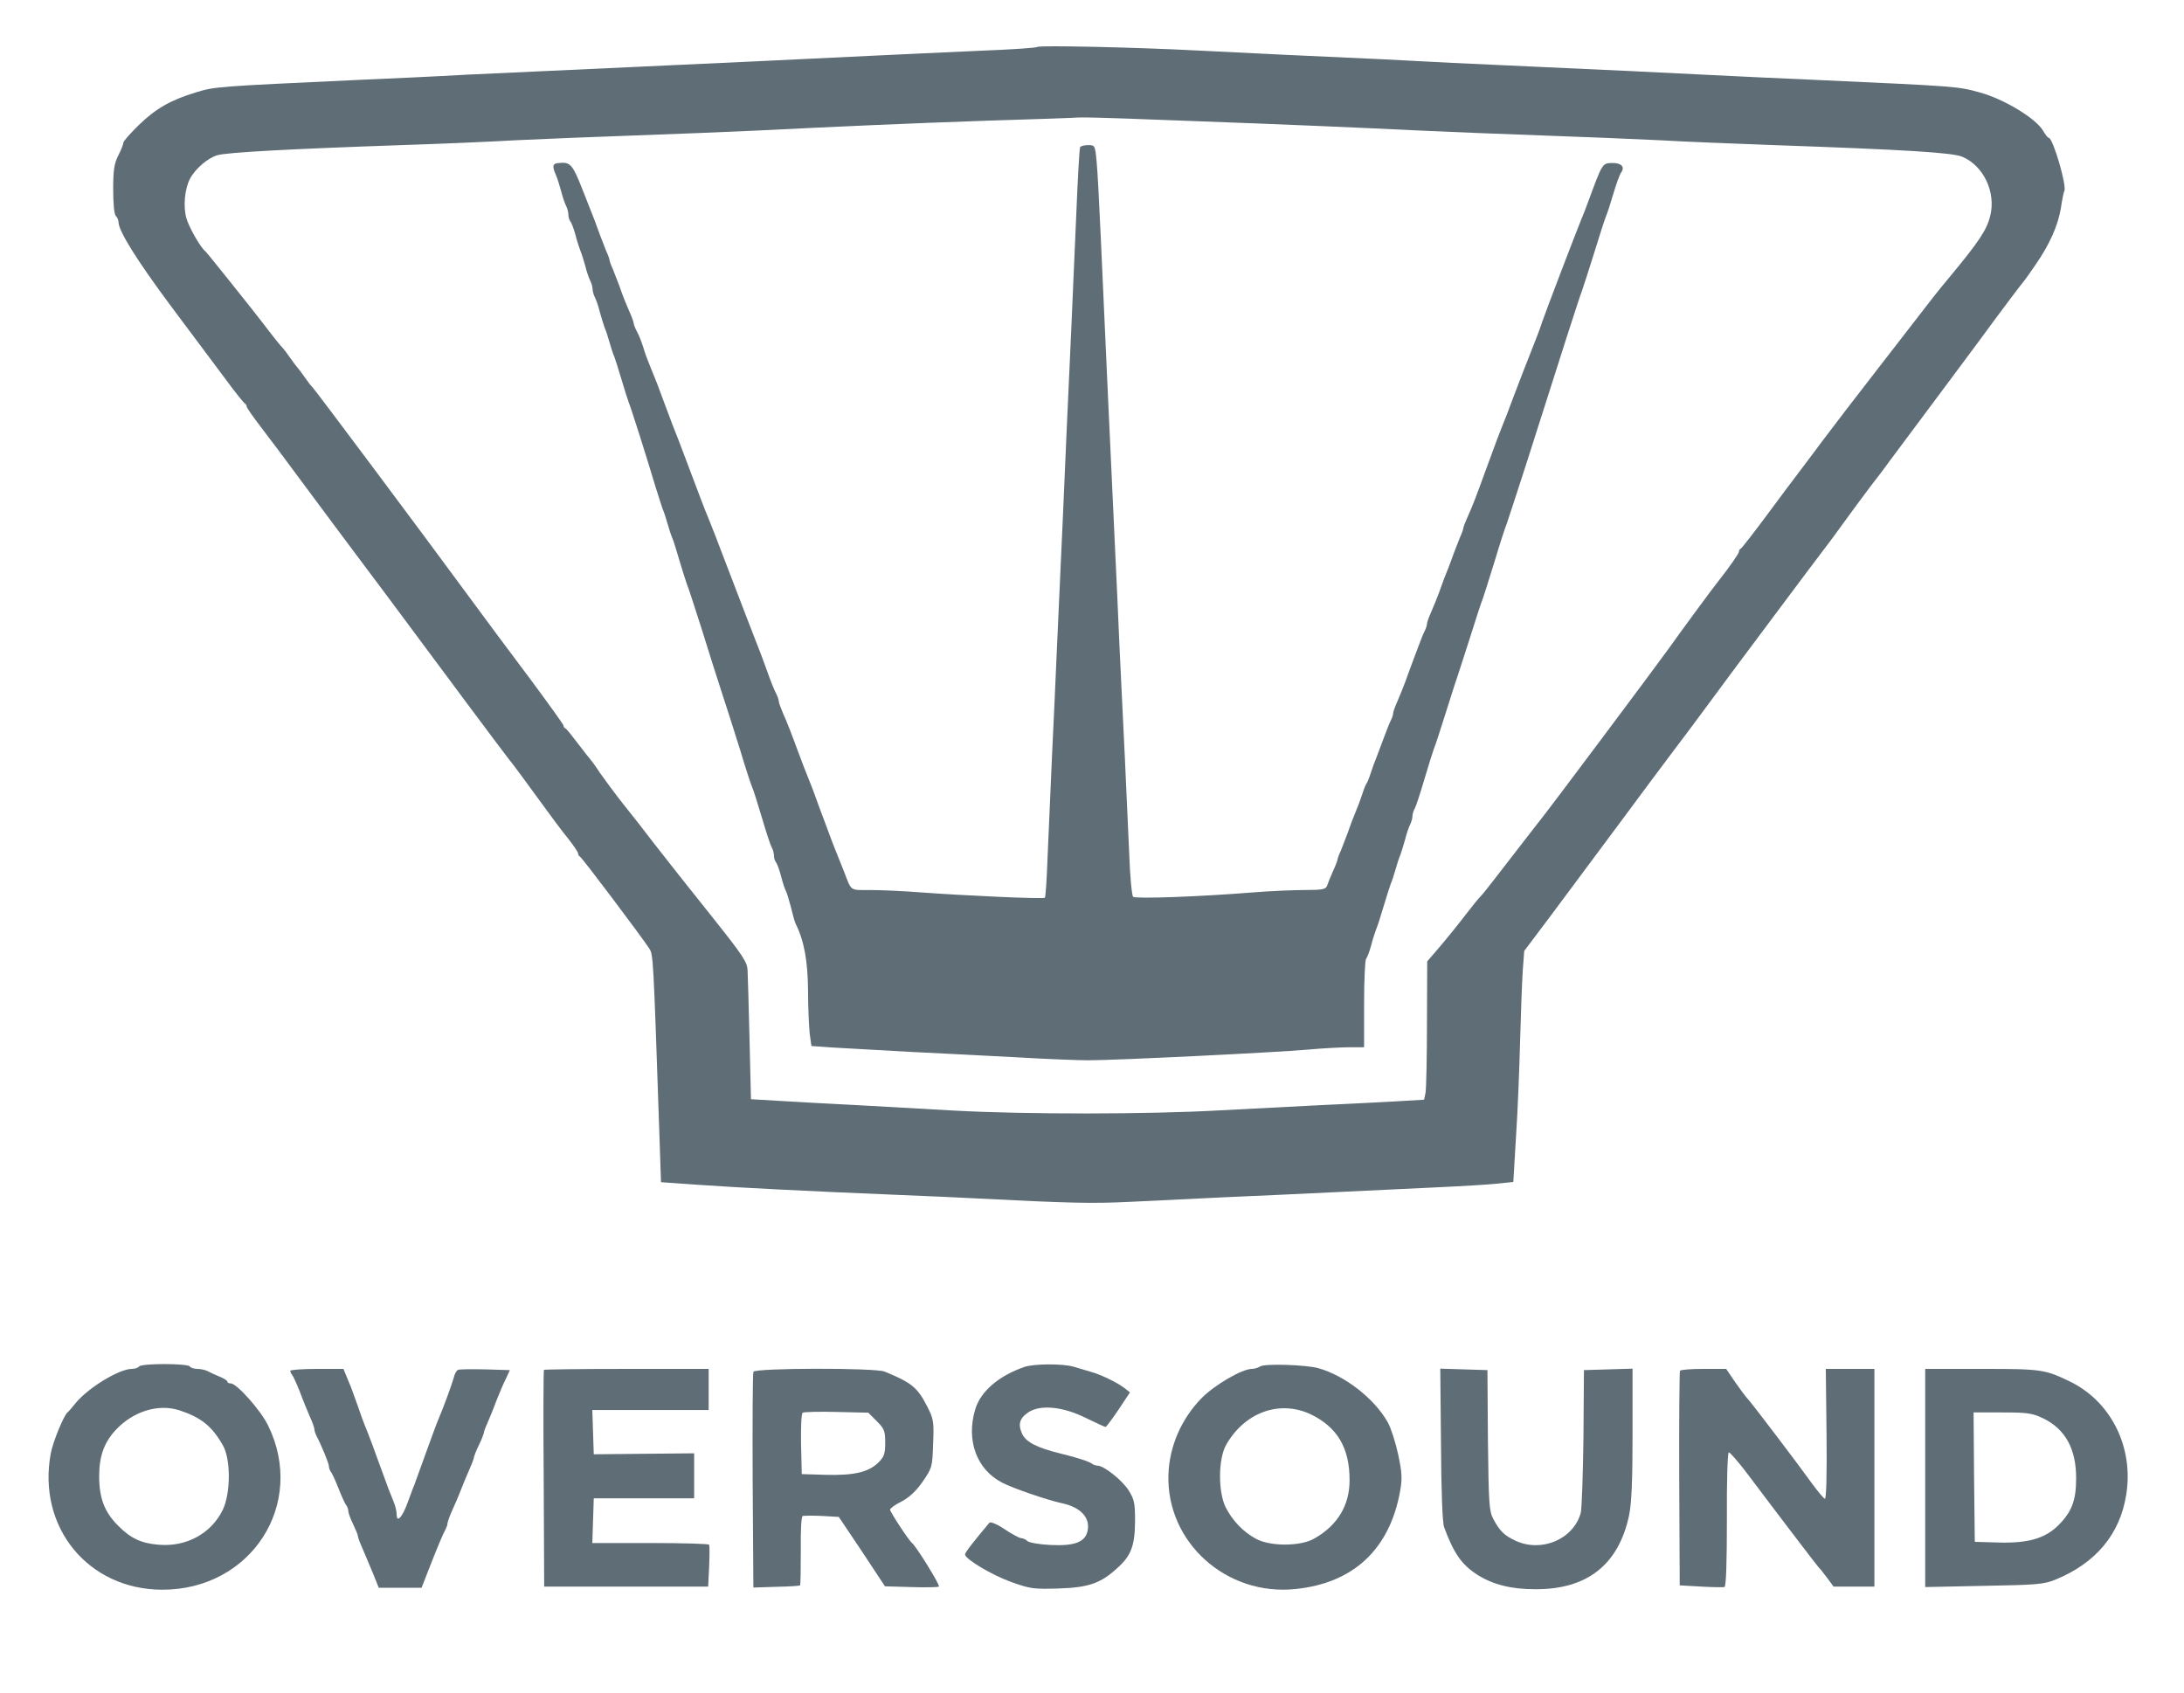
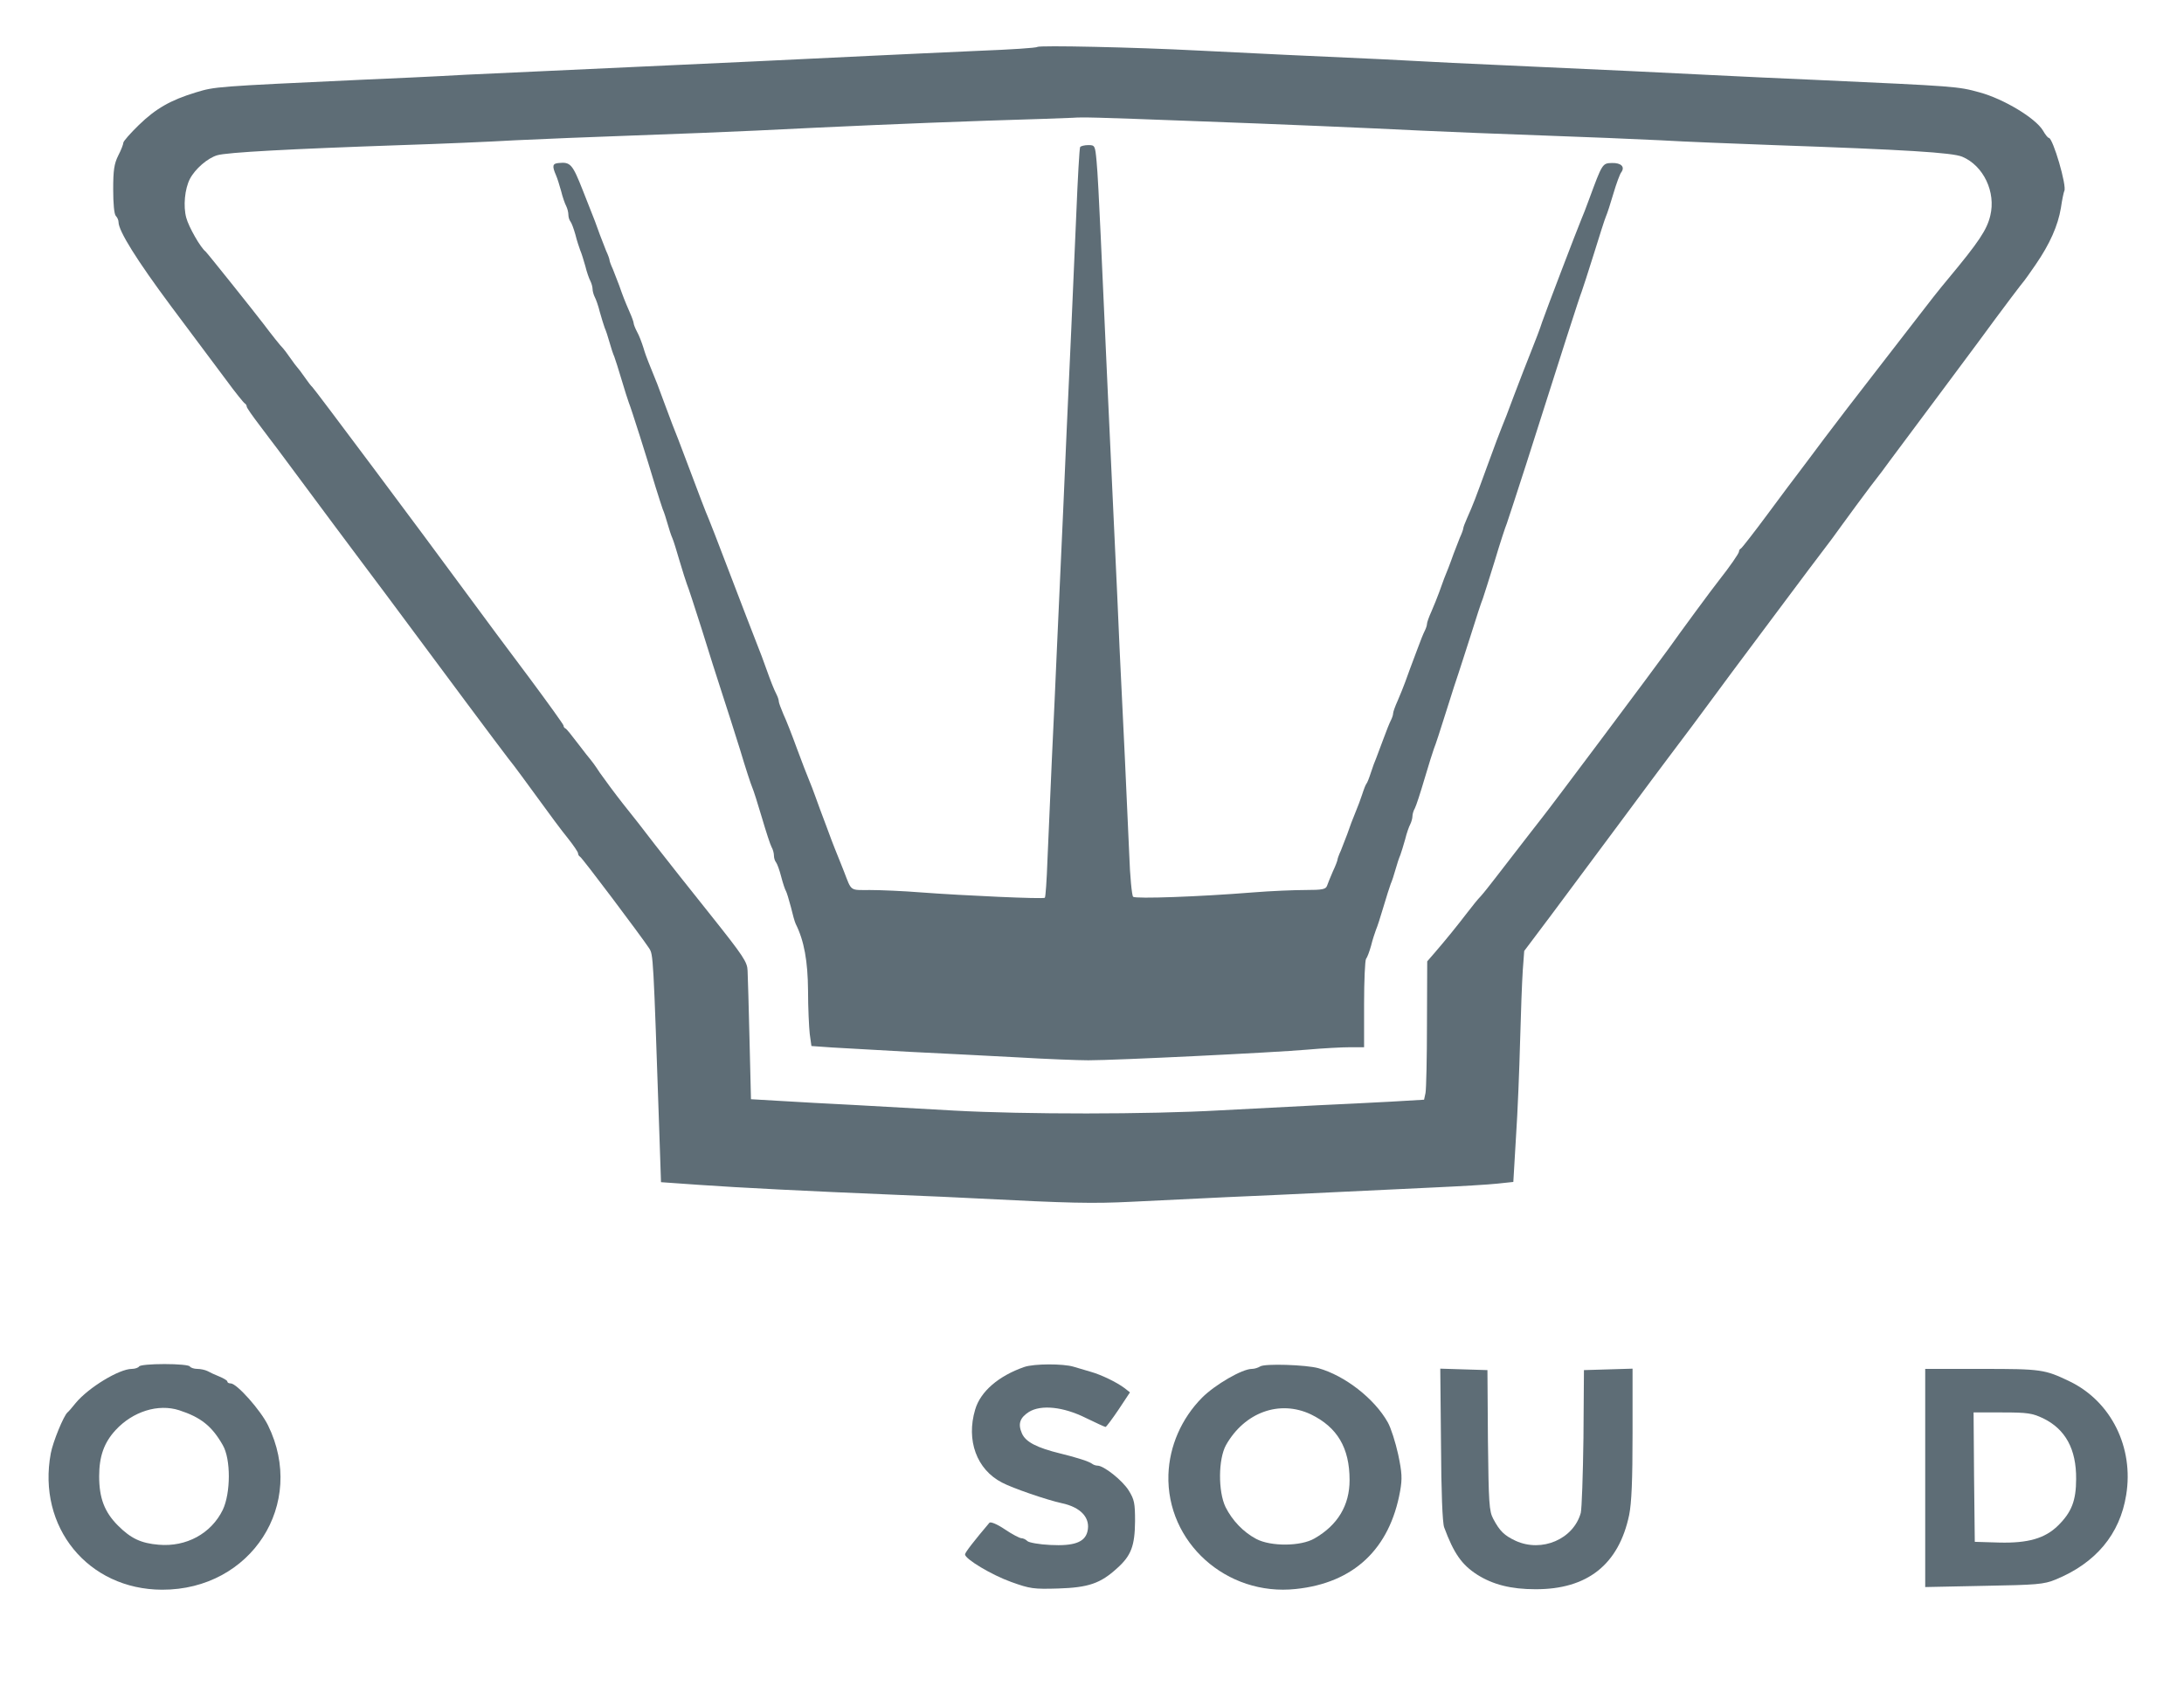
<svg xmlns="http://www.w3.org/2000/svg" width="903" height="700" preserveAspectRatio="xMidYMid meet">
  <g>
    <title>background</title>
    <rect fill="none" id="canvas_background" height="702" width="905" y="-1" x="-1" />
  </g>
  <g>
    <title>Layer 1</title>
    <path fill="#5e6d76" id="svg_2" d="m428.9,19.4c-0.3,0.4 -11.1,1.1 -24,1.6c-12.9,0.6 -33.3,1.5 -45.4,2.1c-38.8,1.9 -58.5,2.8 -82.5,3.9c-47.7,2.2 -63,2.9 -84.5,3.9c-12.1,0.7 -31.7,1.6 -43.5,2.1c-60.2,2.8 -60,2.8 -68,5.2c-10.5,3.2 -16.6,6.7 -23.6,13.5c-3.5,3.4 -6.4,6.7 -6.4,7.3c0,0.6 -0.9,3 -2.1,5.3c-1.7,3.4 -2.1,6.1 -2.1,14c0,5.9 0.4,10.3 1.1,11c0.6,0.6 1.1,1.7 1.1,2.5c0,3.7 7.5,15.7 21.7,34.8c8.7,11.6 18.9,25.3 22.8,30.5c3.8,5.2 7.3,9.5 7.7,9.7c0.4,0.2 0.8,0.8 0.8,1.3c0,0.5 2.4,3.9 5.3,7.7c2.8,3.8 6.2,8.2 7.4,9.8c18.7,25.2 31.3,42.1 35.3,47.4c2.7,3.6 14.5,19.3 26.1,35c27.1,36.5 35.2,47.2 36.4,48.6c0.6,0.7 4.8,6.5 9.5,12.9c4.7,6.5 10.4,14.2 12.8,17.1c2.3,2.9 4.2,5.7 4.2,6.2c0,0.6 0.4,1.2 0.8,1.4c0.8,0.3 25.3,32.9 28.6,37.9c1.7,2.7 1.7,2.3 4.2,76l0.7,20.7l15.6,1.1c17.1,1.2 44.9,2.6 81.1,4.1c12.9,0.5 28,1.2 33.5,1.5c39,2 48.2,2.2 64.3,1.4c9.7,-0.5 27.4,-1.3 39.2,-1.9c11.8,-0.5 31.4,-1.4 43.5,-2c12.1,-0.6 31,-1.5 42,-2c11,-0.5 23,-1.2 26.6,-1.6l6.6,-0.7l1.1,-18.6c0.7,-10.2 1.4,-28.1 1.7,-39.6c0.3,-11.6 0.8,-24.7 1.1,-29.2l0.6,-8.1l11.2,-14.9c6.1,-8.2 18.9,-25.4 28.5,-38.3c9.6,-12.9 18.6,-25.1 20.1,-27c4.8,-6.3 14.5,-19.3 19.4,-26c5.5,-7.5 3.6,-4.9 25.7,-34.5c9.5,-12.7 18.1,-24.2 19.3,-25.7c1.2,-1.5 4.6,-6.1 7.6,-10.3c3,-4.2 8.1,-11 11.3,-15.3c3.3,-4.2 6.9,-9 8,-10.6c1.2,-1.6 11.1,-14.9 22,-29.5c10.9,-14.6 20.6,-27.7 21.5,-29c2.4,-3.3 11.6,-15.5 12.2,-16.1c0.3,-0.3 2.3,-3.2 4.6,-6.5c6,-8.7 9.3,-16.3 10.5,-23.5c0.5,-3.5 1.2,-6.7 1.4,-7c1.2,-1.9 -4.7,-22 -6.4,-22c-0.4,0 -1.5,-1.4 -2.4,-3c-3.1,-5.2 -16.3,-13.1 -26.2,-15.8c-9.1,-2.5 -9.3,-2.5 -68.5,-5.2c-11.8,-0.5 -31.2,-1.4 -43,-2c-19.8,-1 -42.4,-2.1 -74,-3.5c-6.9,-0.3 -21.5,-1 -32.5,-1.5c-11,-0.6 -24,-1.2 -29,-1.5c-25.3,-1.1 -56.3,-2.6 -76,-3.6c-26.9,-1.4 -65.8,-2.2 -66.6,-1.5zm63.1,30.6c38.5,1.4 73.2,2.9 95.5,4c10.5,0.5 33,1.4 50,2c17.1,0.6 39.1,1.5 49,2c9.9,0.6 31.1,1.4 47,2c54.5,1.9 73.7,3.1 77.8,4.8c8.8,3.7 14,14.6 11.6,24.4c-1.4,5.8 -4.6,10.7 -17.6,26.3c-3.2,3.8 -8.4,10.4 -11.5,14.5c-3.2,4.1 -11.2,14.5 -17.8,23c-14.1,18.2 -11.6,15 -21.5,28c-4.3,5.8 -9.1,12.1 -10.5,14c-1.5,1.9 -7.4,9.8 -13.1,17.5c-5.7,7.7 -10.7,14.1 -11.1,14.3c-0.5,0.2 -0.8,0.8 -0.8,1.3c0,0.7 -3.8,6.2 -8.3,11.9c-2.5,3.1 -16.4,22 -20.7,28.1c-5.3,7.4 -49.3,66.2 -52.4,70c-1.1,1.4 -3.2,4.1 -4.6,5.9c-1.4,1.8 -4.3,5.6 -6.5,8.4c-2.2,2.8 -5.9,7.6 -8.2,10.6c-2.3,3 -5,6.4 -6.1,7.6c-1.1,1.1 -3.5,4.1 -5.5,6.7c-4.2,5.5 -9,11.4 -13.4,16.5l-3.2,3.7l-0.1,25.8c0,14.1 -0.3,27 -0.6,28.6l-0.6,2.8l-13.6,0.8c-7.6,0.4 -21.1,1.1 -30.2,1.5c-9.1,0.5 -27.3,1.4 -40.5,2.1c-29.8,1.7 -80.9,1.7 -110,0.1c-12.1,-0.7 -30.5,-1.7 -41,-2.3c-10.4,-0.5 -24.4,-1.3 -31,-1.7l-12,-0.7l-0.6,-24.5c-0.3,-13.5 -0.7,-26.3 -0.8,-28.6c-0.1,-3.6 -1.6,-5.9 -15.3,-23.1c-8.4,-10.5 -18.7,-23.5 -22.8,-28.8c-4.1,-5.4 -10.2,-13.2 -13.6,-17.4c-3.3,-4.2 -7.5,-9.9 -9.4,-12.6c-1.8,-2.8 -3.6,-5.2 -3.9,-5.5c-0.3,-0.3 -2.6,-3.2 -5.1,-6.5c-2.5,-3.3 -4.8,-6.2 -5.2,-6.3c-0.5,-0.2 -0.8,-0.7 -0.8,-1.2c0,-0.4 -6.4,-9.3 -14.2,-19.8c-7.9,-10.5 -19.5,-26.1 -25.8,-34.7c-18.8,-25.6 -63.2,-85 -63.9,-85.5c-0.4,-0.3 -1.8,-2.1 -3.1,-4c-1.3,-1.9 -2.7,-3.7 -3,-4c-0.3,-0.3 -1.7,-2.1 -3,-4c-1.3,-1.9 -2.7,-3.7 -3,-4c-0.8,-0.7 -5,-6 -8,-10c-3.8,-5 -23.3,-29.4 -24,-30c-2.1,-1.6 -7,-10.2 -8,-14c-1.3,-4.8 -0.6,-11.9 1.5,-16c2.2,-4.2 7.3,-8.6 11.3,-9.8c3.9,-1.2 29.9,-2.6 76.2,-4.2c15.7,-0.5 36.8,-1.4 47,-2c10.2,-0.5 32.5,-1.4 49.5,-2c17.1,-0.6 39.6,-1.5 50,-2c34.2,-1.7 63.5,-3 95.5,-4.1c17.3,-0.5 33.3,-1.1 35.5,-1.2c4.4,-0.3 8.6,-0.2 48.5,1.3z" />
    <path fill="#5e6d76" id="svg_3" d="m446.6,60.8c-0.3,0.5 -1,13 -1.6,27.8c-1.6,36.7 -2.7,62.6 -4,89.9c-0.9,21.3 -1.5,34.7 -4,89.5c-0.5,11.3 -1.4,32 -2.1,46c-0.6,14 -1.4,32.6 -1.8,41.2c-0.3,8.6 -0.8,15.8 -1.1,16c-0.6,0.6 -33.6,-0.9 -51,-2.2c-7.4,-0.6 -17,-1 -21.3,-1c-8.5,0 -7.5,0.7 -10.8,-7.8c-0.8,-2.1 -1.7,-4.2 -3.8,-9.5c-0.5,-1.2 -1.9,-4.9 -3.1,-8.2c-1.2,-3.3 -2.6,-6.9 -3,-8c-0.4,-1.1 -1.3,-3.6 -2,-5.5c-0.7,-1.9 -1.8,-4.9 -2.5,-6.5c-0.7,-1.7 -3,-7.5 -5,-13c-2,-5.5 -4.5,-11.9 -5.6,-14.2c-1,-2.4 -1.9,-4.7 -1.9,-5.3c0,-0.6 -0.4,-1.8 -0.9,-2.8c-1.2,-2.3 -2.6,-6 -4.1,-10.2c-0.7,-1.9 -1.6,-4.4 -2,-5.5c-1.4,-3.5 -10.7,-27.6 -15.6,-40.5c-2.6,-6.9 -5.5,-14.3 -6.4,-16.5c-1,-2.2 -4.5,-11.4 -7.9,-20.5c-3.4,-9.1 -6.6,-17.4 -7.1,-18.5c-0.4,-1.1 -1.8,-4.7 -3,-8c-3.1,-8.5 -3.2,-8.7 -6.9,-17.8c-0.5,-1.2 -1.5,-3.9 -2.1,-6c-0.7,-2.2 -1.8,-5.1 -2.6,-6.5c-0.8,-1.5 -1.4,-3.1 -1.4,-3.5c0,-0.5 -0.7,-2.5 -1.6,-4.5c-2.1,-4.8 -2.9,-6.9 -4.4,-11.2c-0.7,-1.9 -1.9,-4.9 -2.6,-6.7c-0.8,-1.7 -1.4,-3.4 -1.4,-3.8c0,-0.4 -0.6,-2.1 -1.4,-3.8c-0.7,-1.8 -1.9,-4.8 -2.6,-6.7c-0.7,-1.9 -1.6,-4.4 -2,-5.5c-0.4,-1.1 -2.7,-6.8 -5,-12.7c-4.3,-10.9 -5.1,-11.9 -10,-11.4c-2.6,0.2 -2.8,1.2 -1.1,5.1c0.5,1.1 1.4,4 2.1,6.5c0.6,2.5 1.6,5.3 2.1,6.2c0.5,1 0.9,2.6 0.9,3.6c0,1 0.4,2.2 0.8,2.7c0.5,0.6 1.4,3 2.1,5.5c0.6,2.5 1.6,5.4 2,6.5c0.5,1.1 1.4,4 2.1,6.5c0.6,2.5 1.6,5.3 2.1,6.2c0.5,1 0.9,2.5 0.9,3.3c0,0.8 0.4,2.3 0.9,3.3c0.5,0.9 1.5,3.7 2.1,6.2c0.7,2.5 1.6,5.4 2,6.5c0.5,1.1 1.4,3.8 2,6c0.6,2.2 1.5,4.9 2,6c0.4,1.1 1.8,5.4 3,9.5c1.2,4.1 2.6,8.4 3,9.5c0.9,2.1 7.5,22.9 11.1,35c1.2,3.8 2.5,7.9 2.9,9c0.5,1.1 1.4,3.8 2,6c0.6,2.2 1.5,4.9 2,6c0.5,1.1 1.8,5.4 3,9.5c1.2,4.1 2.6,8.4 3,9.5c0.5,1.1 3.2,9.4 6.1,18.5c2.8,9.1 6.6,21 8.4,26.5c1.8,5.5 5.2,16.1 7.5,23.5c2.2,7.4 4.5,14.4 5,15.5c0.5,1.1 2.3,6.7 4,12.5c1.7,5.8 3.5,11.3 4,12.2c0.6,1 1,2.6 1,3.6c0,1 0.4,2.2 0.9,2.8c0.4,0.5 1.4,3.1 2.1,5.9c0.7,2.7 1.6,5.4 2,6c0.3,0.5 1.2,3.5 2,6.5c0.7,3 1.6,6.2 2,7c3.5,7 5,15.4 5.1,27.6c0,7.1 0.4,15.1 0.7,17.9l0.7,5l8.5,0.6c4.7,0.3 19.1,1.1 32,1.8c12.9,0.6 33.2,1.7 45,2.3c11.8,0.7 24.9,1.2 29,1.2c11.3,0 76.8,-3.2 90.5,-4.4c6.6,-0.6 14.6,-1 17.8,-1l5.7,0l0,-17.8c0,-9.8 0.4,-18.2 0.8,-18.7c0.5,-0.6 1.4,-3 2.1,-5.5c0.6,-2.5 1.6,-5.4 2,-6.5c0.5,-1.1 1.9,-5.4 3.1,-9.5c1.2,-4.1 2.6,-8.4 3,-9.5c0.5,-1.1 1.4,-3.8 2,-6c0.6,-2.2 1.5,-4.9 2,-6c0.4,-1.1 1.3,-4 2,-6.5c0.6,-2.5 1.6,-5.3 2.1,-6.2c0.5,-1 0.9,-2.5 0.9,-3.3c0,-0.8 0.4,-2.3 1,-3.3c0.5,-0.9 2.3,-6.4 4,-12.2c1.7,-5.8 3.5,-11.4 3.9,-12.5c0.5,-1.1 2.8,-8.1 5.1,-15.5c2.3,-7.4 4.6,-14.4 5,-15.5c0.4,-1.1 2.6,-8.1 5,-15.5c2.3,-7.4 4.6,-14.4 5.1,-15.5c0.4,-1.1 2.6,-8.1 4.9,-15.5c2.2,-7.4 4.5,-14.4 5,-15.5c0.4,-1.1 4,-12.1 8,-24.5c14.7,-46.3 22.2,-69.6 23,-71.5c0.4,-1.1 2.7,-8.1 5,-15.5c2.3,-7.4 4.5,-14.4 5,-15.5c0.5,-1.1 1.9,-5.4 3.1,-9.5c1.2,-4.1 2.7,-8.1 3.2,-8.7c1.7,-2.3 0,-4 -3.8,-3.9c-4,0.1 -4,0.2 -9.5,15.1c-1.2,3.3 -2.6,6.9 -3.1,8c-1.8,4.3 -14.8,38.3 -16.3,42.7c-0.8,2.6 -2.9,8 -4.5,12c-1.6,4 -4.8,12.2 -7.1,18.3c-2.2,6 -4.5,11.9 -5,13c-0.5,1.1 -3.2,8.3 -6,16c-5.3,14.5 -5.7,15.6 -8.4,21.7c-0.9,2 -1.6,3.9 -1.6,4.3c0,0.4 -0.6,2.1 -1.4,3.8c-0.7,1.8 -1.9,4.8 -2.6,6.7c-0.7,1.9 -1.6,4.5 -2.1,5.7c-0.5,1.3 -1.3,3.3 -1.8,4.5c-0.5,1.3 -1.4,3.9 -2.1,5.8c-0.7,1.9 -2.1,5.4 -3.1,7.7c-1.1,2.4 -1.9,4.7 -1.9,5.3c0,0.6 -0.4,1.8 -0.9,2.8c-0.5,0.9 -1.9,4.4 -3.1,7.7c-1.2,3.3 -2.6,6.9 -3,8c-0.4,1.1 -1.3,3.6 -2,5.5c-0.7,1.9 -2.1,5.4 -3.1,7.7c-1.1,2.4 -1.9,4.7 -1.9,5.3c0,0.6 -0.4,1.8 -0.9,2.8c-0.5,0.9 -1.9,4.4 -3.1,7.7c-1.2,3.3 -2.6,6.9 -3,8c-0.5,1.1 -1.5,3.8 -2.2,6c-0.7,2.2 -1.5,4.2 -1.8,4.5c-0.3,0.3 -1.1,2.3 -1.8,4.5c-0.7,2.2 -1.8,5 -2.3,6.2c-1.8,4.4 -2.7,6.8 -3.9,10.3c-0.7,1.9 -1.9,4.9 -2.6,6.7c-0.8,1.7 -1.4,3.4 -1.4,3.8c0,0.3 -0.8,2.5 -1.9,4.8c-1,2.3 -2.1,5 -2.4,5.9c-0.5,1.5 -1.9,1.8 -8.9,1.8c-4.6,0 -14.4,0.4 -21.8,1c-22.5,1.8 -48.4,2.7 -49.5,1.8c-0.5,-0.5 -1.3,-8.4 -1.6,-17.6c-0.4,-9.2 -1.2,-27.1 -1.8,-39.7c-0.6,-12.7 -1.6,-33.1 -2.2,-45.5c-0.5,-12.4 -1.4,-31.3 -1.9,-42c-2,-41.8 -3.6,-78 -5.9,-128.5c-0.6,-13.2 -1.3,-27 -1.7,-30.8c-0.6,-6.5 -0.7,-6.7 -3.4,-6.7c-1.6,0 -3.1,0.4 -3.4,0.8z" />
    <path fill="#5e6d76" id="svg_4" d="m57.5,565c-0.3,0.5 -1.7,1 -3,1c-5.2,0 -17.9,7.7 -23.2,14.1c-1.5,1.9 -3,3.6 -3.4,3.9c-1.6,1.4 -6,12.1 -6.9,16.9c-5.7,30.5 15.4,56.3 46,56.4c36.9,0.1 59.8,-35.5 43.8,-68c-3.1,-6.3 -12.9,-17.3 -15.4,-17.3c-0.8,0 -1.4,-0.3 -1.4,-0.8c0,-0.4 -1.5,-1.3 -3.2,-2c-1.8,-0.7 -4.1,-1.8 -5,-2.3c-1,-0.5 -2.9,-0.9 -4.2,-0.9c-1.4,0 -2.8,-0.5 -3.1,-1c-0.3,-0.6 -5,-1 -10.5,-1c-5.5,0 -10.2,0.4 -10.5,1zm16.6,18.1c8.9,2.9 13.5,6.5 18,14.4c3.4,5.8 3.3,19.9 0,26.8c-4.8,9.8 -15.1,15.4 -26.5,14.4c-7.3,-0.6 -11.5,-2.6 -16.8,-7.9c-5.6,-5.6 -7.8,-11.4 -7.8,-20.4c0,-8.2 2,-13.9 6.8,-19.1c7.1,-7.7 17.6,-11 26.3,-8.2z" />
    <path fill="#5e6d76" id="svg_5" d="m423.5,565.2c-10.6,3.7 -18.1,10.1 -20.3,17.6c-3.8,12.7 0.6,24.8 11.1,30.2c4.3,2.3 18.6,7.2 24.6,8.5c8.1,1.7 12.1,6.2 10.7,11.8c-1.1,4.4 -5.6,6 -15.3,5.5c-4.6,-0.2 -8.9,-1 -9.5,-1.6c-0.7,-0.7 -1.8,-1.2 -2.5,-1.2c-0.7,0 -3.8,-1.6 -6.9,-3.7c-3.1,-2.1 -5.8,-3.2 -6.3,-2.7c-6.1,7.2 -10.1,12.3 -10.1,13.1c0,1.9 11,8.5 19.1,11.4c7.8,2.8 9.2,3 19.4,2.7c12.6,-0.4 17.5,-2.1 24.4,-8.4c5.8,-5.2 7.3,-9.2 7.4,-19.4c0,-7.5 -0.3,-9 -2.6,-12.7c-2.6,-4.2 -10.3,-10.3 -12.9,-10.3c-0.8,0 -1.8,-0.4 -2.3,-0.8c-1.2,-0.9 -6,-2.5 -13,-4.2c-9.8,-2.4 -14.5,-4.8 -16,-8.4c-1.7,-3.9 -0.8,-6.4 2.9,-8.8c5,-3.1 14.2,-2.2 23.6,2.5c4.1,2 7.8,3.7 8.1,3.7c0.3,0 2.7,-3.2 5.4,-7.2l4.7,-7.1l-2.3,-1.8c-3.2,-2.4 -9.6,-5.5 -13.9,-6.7c-1.9,-0.6 -5.1,-1.5 -7.1,-2.1c-4.3,-1.3 -16.3,-1.3 -20.4,0.1z" />
    <path fill="#5e6d76" id="svg_6" d="m521,565c-0.8,0.5 -2.3,1 -3.4,1c-4,0 -15.2,6.5 -20.6,11.9c-8.5,8.6 -13.5,20 -13.9,31.8c-0.9,28 24,50.4 52.7,47.3c23.9,-2.5 38.8,-16.5 43.1,-40.5c0.9,-5.1 0.8,-7.5 -0.8,-15.1c-1.1,-5 -3,-11 -4.3,-13.3c-5.5,-9.8 -17.7,-19.3 -28.7,-22.4c-5,-1.4 -22.3,-2 -24.1,-0.7zm21,19.8c10.9,5.3 16,13.8 16,27.2c0,10.4 -4.9,18.6 -14.5,24.1c-5.6,3.3 -18.1,3.4 -24.1,0.2c-5.3,-2.8 -9.9,-7.6 -12.7,-13.2c-3.1,-6.5 -3,-19.8 0.2,-25.6c7.7,-13.6 22.2,-18.8 35.1,-12.7z" />
-     <path fill="#5e6d76" id="svg_7" d="m120,566.8c0,0.4 0.4,1.2 0.8,1.7c0.5,0.6 1.9,3.7 3.2,7c1.2,3.3 3.1,7.9 4.1,10.2c1.1,2.4 1.9,4.7 1.9,5.3c0,0.6 0.4,1.8 0.9,2.8c2.1,4 5.1,11.3 5.1,12.5c0,0.7 0.4,1.7 0.8,2.3c0.5,0.5 1.9,3.6 3.2,6.9c1.3,3.3 2.7,6.4 3.2,6.9c0.4,0.6 0.8,1.6 0.8,2.3c0,0.8 0.9,3.3 2,5.5c1.1,2.3 2,4.5 2,5c0,0.5 0.8,2.7 1.9,5.1c1,2.3 2.9,6.9 4.3,10.2l2.4,6l8.9,0l8.8,0l4.3,-11c2.4,-6.1 4.8,-11.8 5.4,-12.7c0.5,-1 1,-2.2 1,-2.8c0,-0.6 0.9,-3.2 2.1,-5.8c1.2,-2.6 2.5,-5.7 3,-7c0.5,-1.2 1.3,-3.2 1.8,-4.5c0.5,-1.2 1.6,-3.8 2.5,-5.9c0.9,-2 1.6,-4 1.6,-4.5c0.1,-0.4 0.9,-2.6 2,-4.8c1.1,-2.2 1.9,-4.4 2,-4.8c0,-0.5 0.6,-2.3 1.4,-4c0.8,-1.8 2.5,-5.9 3.7,-9.2c1.3,-3.3 3.1,-7.6 4.1,-9.5l1.6,-3.5l-10.1,-0.3c-5.5,-0.1 -10.6,-0.1 -11.3,0.2c-0.6,0.2 -1.5,1.7 -1.8,3.3c-0.7,2.5 -4.3,12.5 -6.6,17.8c-0.5,1.1 -2.7,7.2 -5,13.5c-2.3,6.3 -4.4,12.2 -4.7,13c-0.4,0.8 -1.6,4.2 -2.8,7.4c-2.2,6 -4.5,8.5 -4.5,4.7c0,-1.1 -0.5,-3.3 -1.1,-4.8c-1.9,-4.6 -2.6,-6.5 -4.8,-12.6c-1.2,-3.1 -3,-8.3 -4.2,-11.5c-1.2,-3.1 -2.5,-6.6 -3,-7.7c-0.5,-1.1 -1.8,-4.7 -2.9,-8c-1.2,-3.3 -2.5,-6.9 -2.9,-8c-0.5,-1.1 -1.3,-3.2 -2,-4.8l-1.1,-2.7l-11,0c-6,0 -11,0.4 -11,0.8z" />
-     <path fill="#5e6d76" id="svg_8" d="m224.9,566.4c-0.2,0.2 -0.3,20.5 -0.1,45l0.2,44.6l33.9,0l33.9,0l0.4,-8.3c0.2,-4.5 0.2,-8.5 0,-9c-0.2,-0.4 -11.1,-0.7 -24.3,-0.7l-24,0l0.3,-9.3l0.3,-9.2l20.8,0l20.7,0l0,-9.3l0,-9.3l-20.7,0.2l-20.8,0.2l-0.3,-9.1l-0.3,-9.2l24.1,0l24,0l0,-8.5l0,-8.5l-33.8,0c-18.6,0 -34.1,0.2 -34.3,0.4z" />
-     <path fill="#5e6d76" id="svg_9" d="m311.5,567.2c-0.3,0.7 -0.4,21.1 -0.3,45.3l0.3,43.9l9.5,-0.3c5.2,-0.1 9.7,-0.4 9.8,-0.6c0.2,-0.2 0.3,-6.7 0.3,-14.3c-0.1,-8.8 0.2,-14.1 0.8,-14.4c0.6,-0.1 4.2,-0.2 8,0l6.9,0.4l9.6,14.3l9.5,14.4l10.8,0.3c5.9,0.2 11.1,0.1 11.5,-0.2c0.6,-0.5 -9.2,-16.4 -11.1,-18c-1.4,-1.1 -9.1,-12.9 -9.1,-13.8c0,-0.5 2.1,-2.1 4.8,-3.4c3.2,-1.7 6,-4.3 8.7,-8.2c3.9,-5.7 4,-6 4.3,-15.6c0.4,-9 0.2,-10.3 -2.3,-15.2c-4.1,-8.1 -6.5,-10.1 -17.8,-14.7c-4.1,-1.6 -53.6,-1.5 -54.2,0.1zm51,20.4c3.1,3.1 3.5,4 3.5,8.9c0,4.5 -0.4,5.8 -2.8,8.2c-4.1,4 -10,5.4 -21.7,5.1l-10,-0.3l-0.3,-12.4c-0.1,-6.9 0.1,-12.7 0.7,-13c0.5,-0.3 6.8,-0.5 14,-0.3l13.1,0.3l3.5,3.5z" />
    <path fill="#5e6d76" id="svg_10" d="m595.8,597.2c0.1,19.7 0.6,32.4 1.3,34.3c4,10.8 7.3,15.5 13.7,19.6c6.5,4.1 14,6 24,6c21.5,0.1 34.5,-10.2 38.8,-30.7c1,-5 1.4,-14.3 1.4,-33.7l0,-26.8l-10,0.3l-10.1,0.3l-0.2,28c-0.2,15.4 -0.7,29.3 -1.1,31c-3,10.9 -16.1,16.5 -26.9,11.6c-4.7,-2.2 -6.6,-4 -9.3,-9.1c-1.7,-3.2 -1.9,-6.4 -2.2,-32.5l-0.2,-29l-9.8,-0.3l-9.7,-0.3l0.3,31.3z" />
-     <path fill="#5e6d76" id="svg_11" d="m694.6,566.8c-0.2,0.4 -0.4,20.5 -0.3,44.7l0.2,44l8.8,0.5c4.8,0.3 9.2,0.3 9.7,0.2c0.7,-0.3 1,-10.3 1,-28c-0.1,-16.5 0.3,-27.7 0.8,-27.7c0.5,0 3.8,3.8 7.4,8.5c15.8,21 29.2,38.5 29.7,39c0.4,0.3 1.9,2.2 3.4,4.2l2.8,3.8l8.5,0l8.4,0l0,-45l0,-45l-10,0l-10.1,0l0.3,27c0.2,17.1 -0.1,26.9 -0.7,26.7c-0.5,-0.2 -2.8,-2.9 -5,-5.9c-5.9,-8.2 -24.7,-33 -26.8,-35.3c-1,-1.1 -3.4,-4.3 -5.4,-7.2l-3.6,-5.3l-9.3,0c-5.1,0 -9.5,0.3 -9.8,0.8z" />
    <path fill="#5e6d76" id="svg_12" d="m796,611.1l0,45.1l24.3,-0.5c21.9,-0.4 24.7,-0.6 29.6,-2.6c16.6,-6.8 26.6,-18.7 29.2,-35c3.2,-19.6 -6.2,-38.6 -23.3,-46.9c-10.4,-5 -11.7,-5.2 -36.4,-5.2l-23.4,0l0,45.1zm48.7,-24.7c9.3,4.5 13.8,12.8 13.7,25.1c0,9 -1.9,13.8 -7.5,19.3c-5.4,5.3 -12.4,7.3 -24.3,7l-10.1,-0.3l-0.3,-26.8l-0.2,-26.7l11.8,0c10.5,0 12.4,0.3 16.9,2.4z" />
  </g>
</svg>